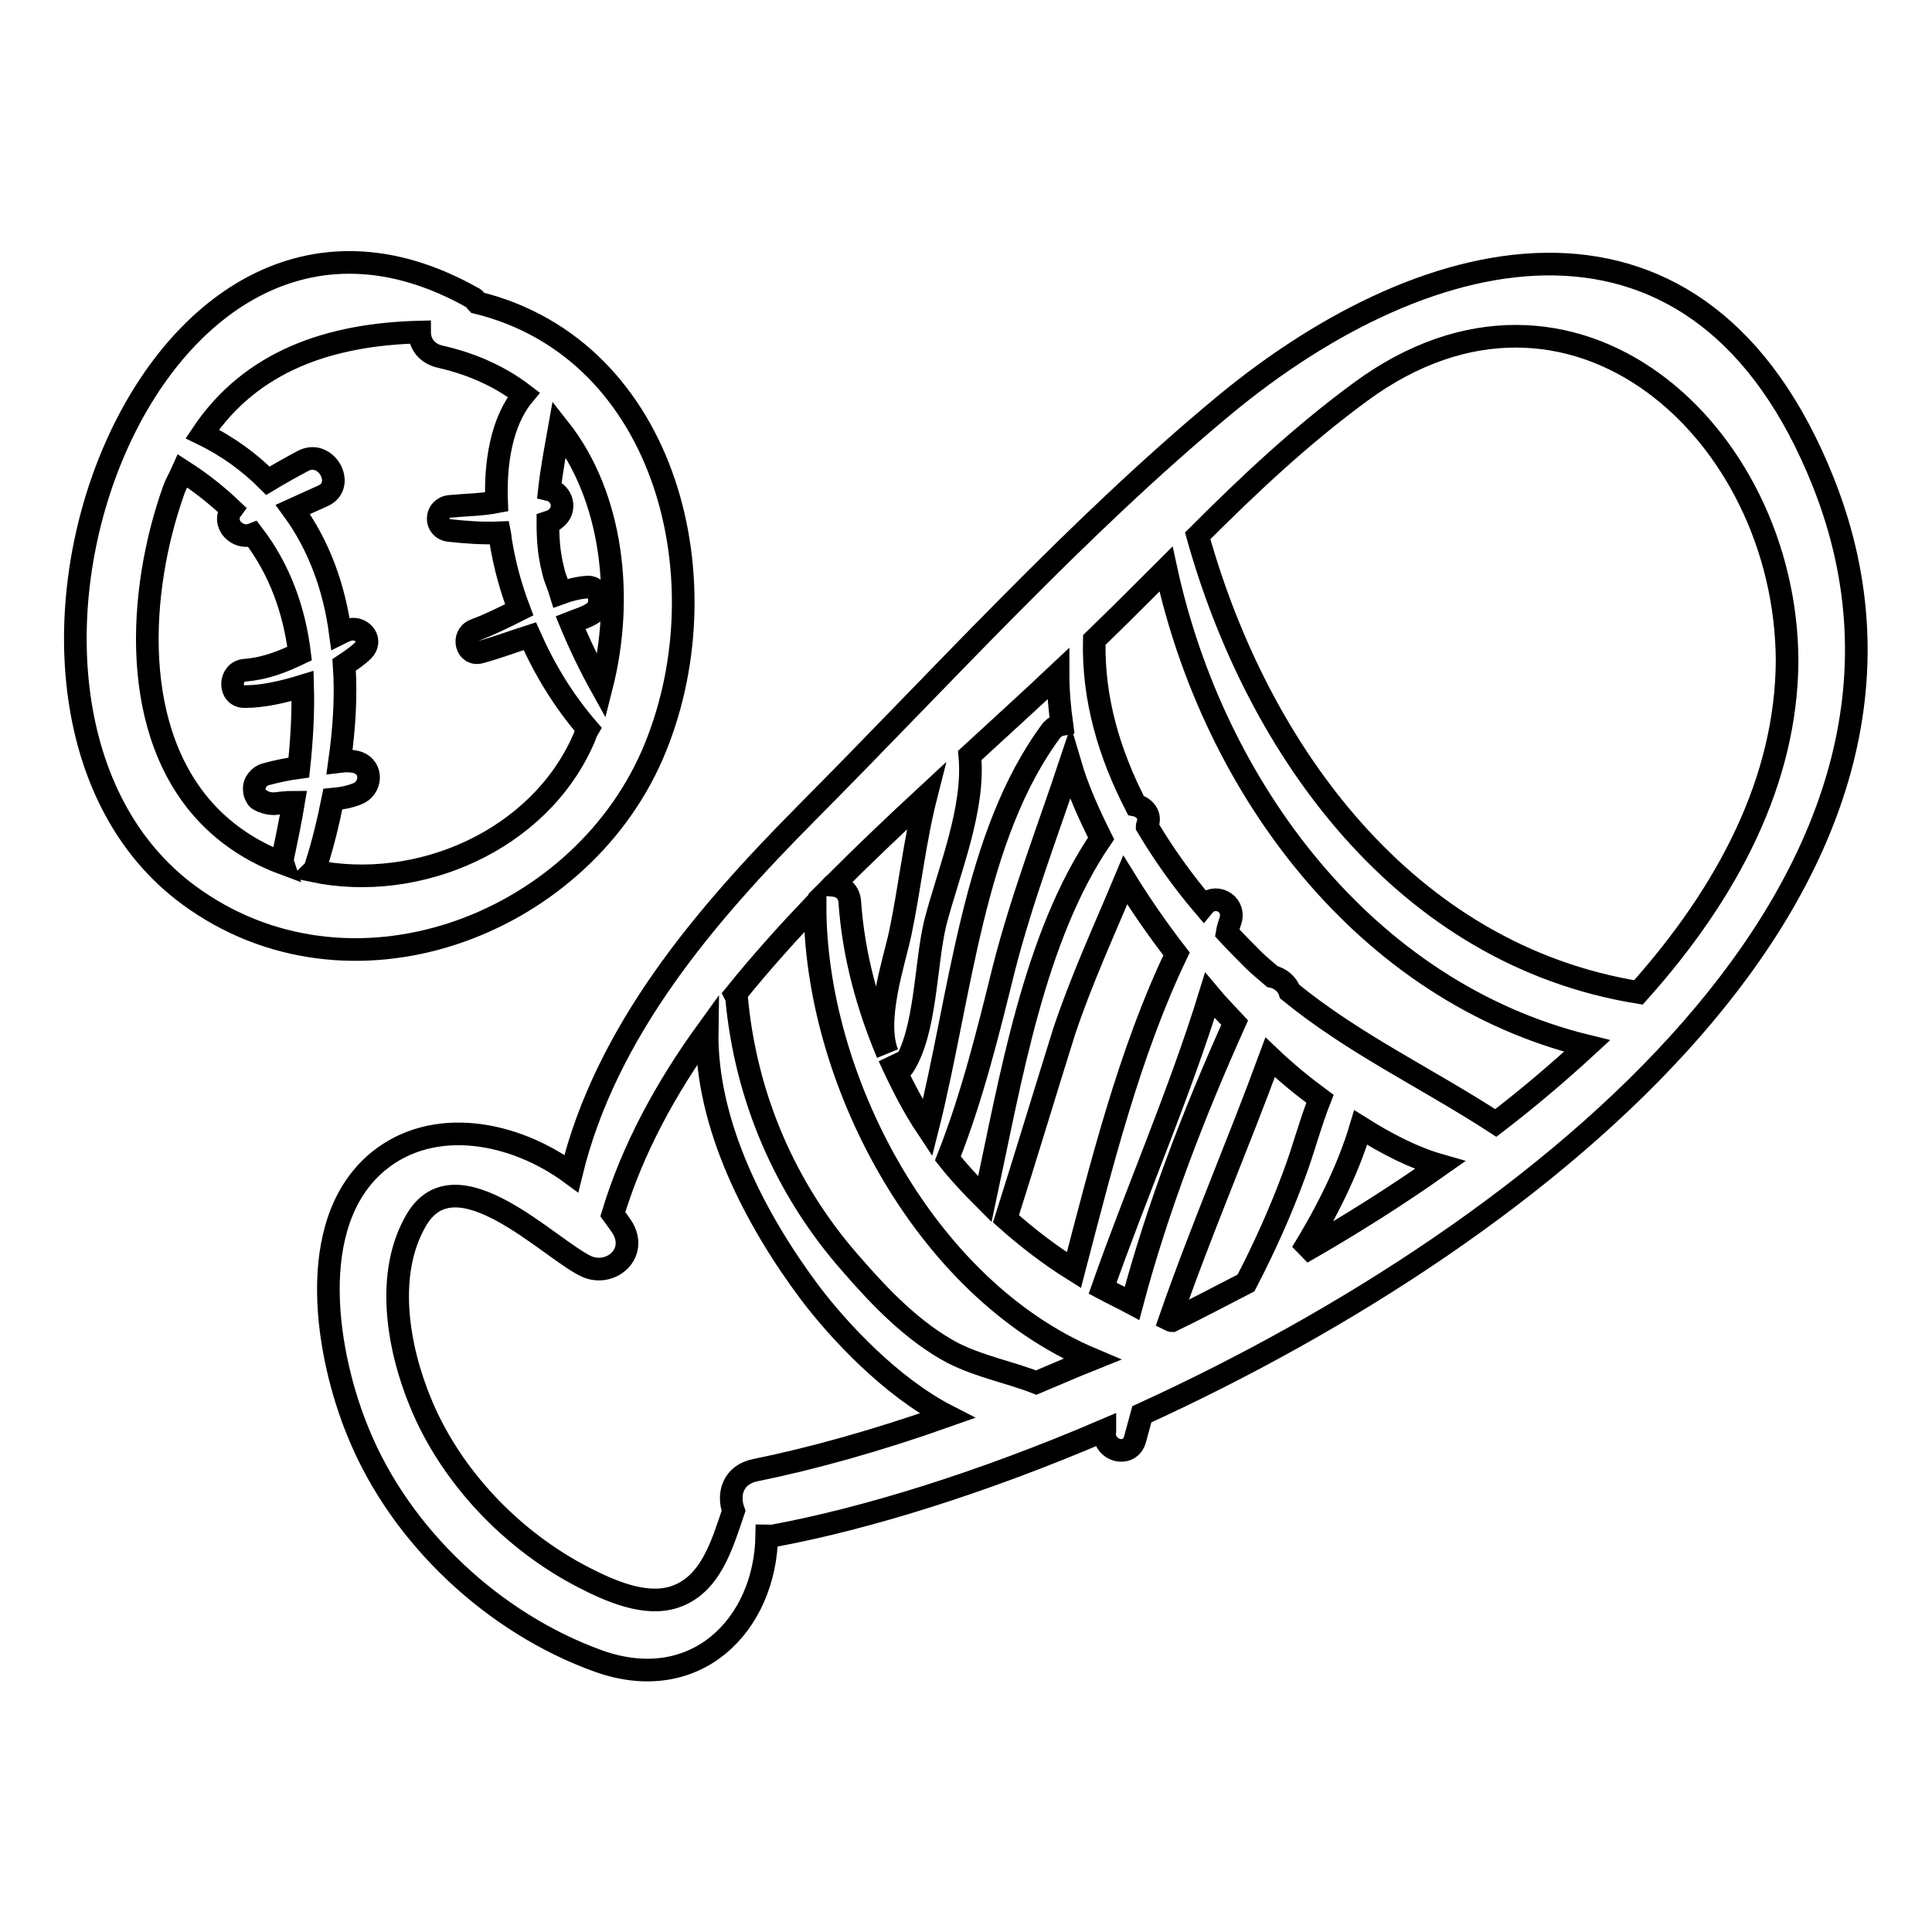
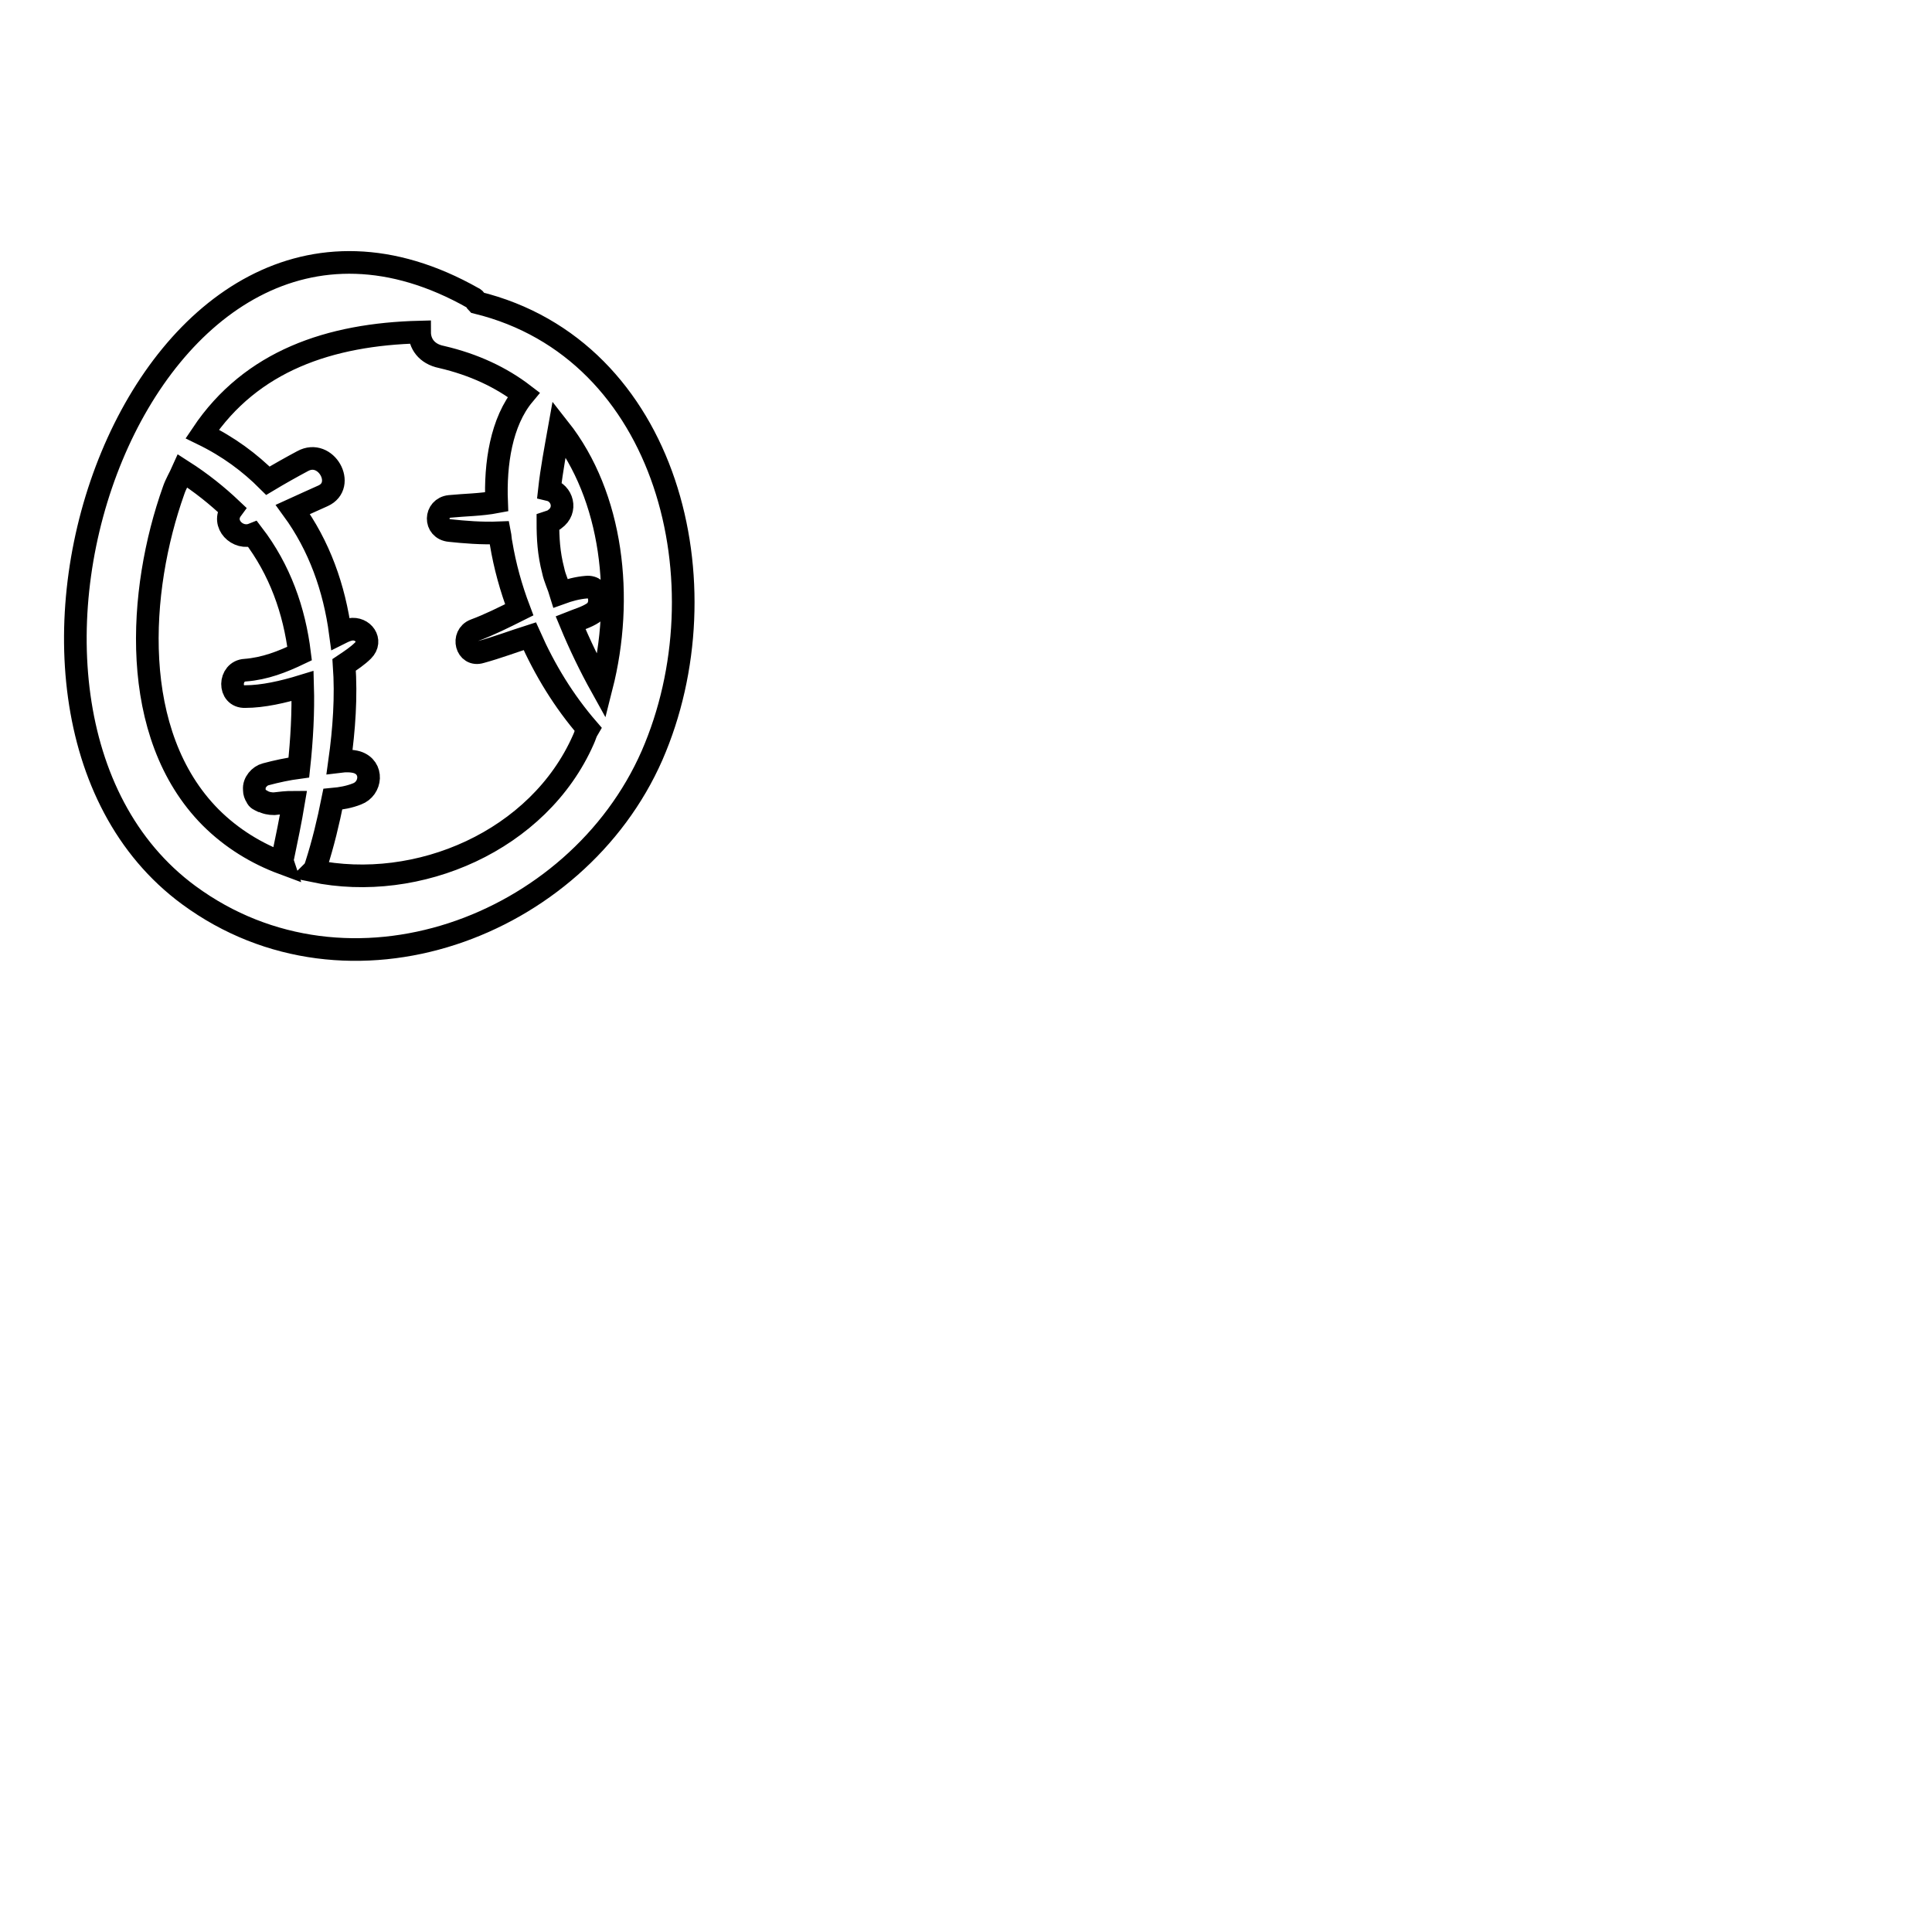
<svg xmlns="http://www.w3.org/2000/svg" version="1.1" x="0px" y="0px" viewBox="0 0 256 256" enable-background="new 0 0 256 256" xml:space="preserve">
  <g>
    <g>
      <g>
        <g>
          <path stroke-width="3" fill-opacity="0" stroke="#000000" d="M63.2,40.1c-0.2-0.2-0.2-0.5-0.5-0.6C19.1,14.8-8.8,93.7,25,118.6c21.2,15.6,51.4,4.3,61.4-18.5C96.2,77.6,88.6,46.3,63.2,40.1z M39.6,101.7c-1.5,0.2-2.9,0.5-4.4,0.9c-0.8,0.2-1.6,1.1-1.5,2c0,0,0,0,0,0.1c0,0.3,0.1,0.6,0.3,0.9l0,0c0,0,0,0,0,0c0.1,0.3,0.4,0.4,0.6,0.5c0,0,0,0,0.1,0c0.5,0.3,1.1,0.4,1.6,0.4c0.8-0.1,1.7-0.2,2.6-0.2c-0.4,2.4-0.9,4.8-1.4,7.2c-0.1,0.3-0.1,0.6,0,0.9c-3.5-1.3-6.8-3.3-9.6-6.1C17,97.3,18.3,78.2,23,65c0.3-0.9,0.8-1.7,1.2-2.6c2.5,1.6,4.6,3.3,6.5,5.1c-1.4,1.9,0.8,4.1,2.8,3.3c3.6,4.7,5.5,10.1,6.2,15.8c-2.3,1.1-4.6,2-7.2,2.2c-2.2,0.1-2.3,3.6,0,3.5c2.3,0,5-0.6,7.6-1.4C40.2,94.3,40,98,39.6,101.7z M77.3,98c-5.9,13.4-21.9,20.3-35.8,17.4c0.2-0.2,0.3-0.5,0.4-0.8c0.9-2.8,1.6-5.7,2.2-8.7c1.1-0.1,2.2-0.3,3.2-0.7c1.9-0.7,2.2-3.5,0-4.2c-0.7-0.2-1.5-0.2-2.3-0.1c0.6-4.3,0.9-8.6,0.6-12.8c0.9-0.6,1.8-1.2,2.5-1.9c1.3-1.3,0-3.1-1.7-2.8c-0.5,0.1-0.9,0.3-1.3,0.5c-0.8-6-2.8-11.6-6.3-16.4c1.3-0.6,2.7-1.2,4-1.8c3.1-1.4,0.4-6.3-2.7-4.6c-1.5,0.8-3.1,1.7-4.6,2.6c-2.4-2.4-5.2-4.5-8.7-6.2c6.5-9.7,16.9-13.2,28.8-13.5c0,1.5,0.9,2.9,2.9,3.3c4.3,1,7.9,2.7,10.9,5c-3,3.6-3.8,9.2-3.6,14.2c-2.1,0.4-4.2,0.4-6.2,0.6c-2,0.2-2.1,3,0,3.2c1.9,0.2,4.2,0.4,6.6,0.3c0.1,0.5,0.1,1,0.2,1.4c0.5,3,1.3,5.9,2.4,8.8c-2,1-4,2-5.9,2.7c-1.8,0.7-1.1,3.5,0.8,2.9c2.2-0.6,4.3-1.4,6.5-2.1c2,4.5,4.5,8.6,7.7,12.3C77.6,97.1,77.5,97.6,77.3,98z M79.7,91c-1.5-2.7-2.9-5.6-4.1-8.5c1-0.4,2.1-0.7,3-1.3c1.4-0.9,1-3.6-0.9-3.4c-1.2,0.1-2.3,0.4-3.4,0.8c-0.3-1-0.8-2-1-3c-0.6-2.3-0.7-4.3-0.7-6.4c0.3-0.1,0.7-0.2,0.9-0.4c1.7-1.2,1-3.5-0.7-3.9c0.3-2.7,0.8-5.3,1.3-8.1C81.2,65.8,82.7,79.2,79.7,91z" />
-           <path stroke-width="3" fill-opacity="0" stroke="#000000" d="M241.6,63.9c-16.2-40.7-51.9-33-79.5-10.1c-19.4,16.1-37.3,35.9-55.1,53.8c-13.6,13.7-26.7,29-31.3,47.9c-7.6-5.6-18.3-7.6-25.6-1.6c-9.9,8.2-6.8,25.9-2.6,36c5.6,13.7,17.9,25.2,31.8,30.2c12.9,4.6,22.1-4.8,22.3-16.6c0.3,0,0.6,0.1,0.9,0c12.4-2.3,27.8-7.1,43.9-14c0,0,0,0.1,0,0.1c-0.4,2.6,3.3,3.7,4,1.1c0.3-1.1,0.6-2.2,0.9-3.3C204.5,163.1,262.5,116.5,241.6,63.9z M130.5,158.9c-1.7-1.7-3.4-3.5-4.9-5.4c3.2-8.1,5.3-16.6,7.4-25.1c2.4-9.4,5.8-18.2,8.8-27.2c1,3.4,2.5,6.7,4.1,9.9C137,124.1,133.9,143.1,130.5,158.9z M149.1,116.6c2.1,3.4,4.4,6.7,6.8,9.8c-6.2,12.9-10,28.1-13.6,41.9c-3.2-2-6.2-4.3-9-6.8c2.6-8.2,5.1-16.5,7.7-24.8C143.3,129.8,146.3,123.3,149.1,116.6z M128.5,100.1c4-3.7,8-7.3,11.7-10.8c0,2.3,0.2,4.5,0.5,6.7c-0.5,0.1-0.9,0.3-1.3,0.7c-10.5,14-12.1,35.4-16.5,52.8c-2-3-3.6-6.2-5.1-9.5c0.3,0.6,0.7,1.1,1.1,1.4c0.3,0.2,0.6,0.2,0.8-0.1c3-4.6,2.9-13.4,4.2-18.9C125.6,115.7,129.2,107.3,128.5,100.1z M122.7,105.5c-1.5,5.9-2.2,12.4-3.4,18.1c-0.8,3.8-3.5,11.6-1.7,16c-2.6-6.2-4.5-12.9-5-20.1c-0.1-1.4-1.1-2.1-2.2-2.2C114.5,113.2,118.6,109.3,122.7,105.5z M100.1,194.8c-3,0.6-3.7,3.2-2.9,5.4c-1.5,4.4-3,9.8-7.8,11.4c-3.9,1.3-8.6-0.8-12.1-2.6c-9.5-4.9-17.6-13.4-21.6-23.2c-3-7.3-4.7-17.1-0.5-24.2c5.3-8.9,17.6,3.9,22.5,6.2c3.1,1.4,6.7-1.5,4.9-4.9c-0.4-0.7-0.9-1.3-1.4-2c2.6-8.6,7-16.7,12.5-24.3c-0.2,12.5,6.5,25.2,13.7,34.8c3.8,5,10.7,12.4,18.1,16.2C116.2,190.9,107.5,193.3,100.1,194.8z M137.3,183.2c-3.6-1.4-7.4-2.1-11-3.9c-5.3-2.8-9.7-7.4-13.6-11.9c-8.7-9.9-13.9-22.1-15.1-35.2c0-0.1-0.1-0.2-0.2-0.4c3.3-4.1,6.9-8.1,10.6-12c-0.1,22.9,14.4,50.9,36.7,60.3C142.2,181.1,139.7,182.2,137.3,183.2z M150,172.7c-1.3-0.7-2.6-1.3-3.9-2c4.5-12.8,10.2-25.8,14.2-38.8c1,1.2,2.2,2.4,3.3,3.6C158.3,147.3,153.4,159.9,150,172.7z M155,174.9c4.1-11.8,9-23.1,13.3-34.8c2.1,2,4.3,3.8,6.6,5.5c-1.3,3.3-2.2,6.8-3.4,10c-1.8,4.9-4,9.8-6.4,14.4c-3.3,1.7-6.5,3.4-9.8,5C155.3,175,155.2,175,155,174.9z M172.5,166c3.2-5.2,6.1-10.9,7.8-16.6c3.5,2.2,7,4,10.5,5C185,158.5,178.8,162.4,172.5,166z M198.2,148.8c-9.4-6.1-18.7-10.4-27.3-17.4c-0.3-1-1.3-1.8-2.3-2c-0.8-0.7-1.7-1.4-2.5-2.2c-1.2-1.2-2.4-2.4-3.5-3.6c0.1-0.6,0.3-1.2,0.5-1.8c0.5-2.2-2.2-3.5-3.6-1.8c-2.8-3.3-5.3-6.8-7.5-10.5c0-0.1,0.1-0.2,0.1-0.4c0.4-1.2-0.6-2.2-1.6-2.4c-3.5-6.8-5.7-14.1-5.5-21.9c3.2-3.1,6.4-6.3,9.5-9.4c6.3,29,26.4,56,55.8,63.2C206.5,142.1,202.5,145.5,198.2,148.8z M217.1,131.5c-30.8-5-50.4-31.9-58.4-60.5c6.8-6.8,13.7-13.3,21.6-19.1c27.9-20.5,56.4,5.3,56.5,35.7C236.7,103.3,229.1,118.1,217.1,131.5z" />
        </g>
      </g>
      <g />
      <g />
      <g />
      <g />
      <g />
      <g />
      <g />
      <g />
      <g />
      <g />
      <g />
      <g />
      <g />
      <g />
      <g />
    </g>
  </g>
</svg>